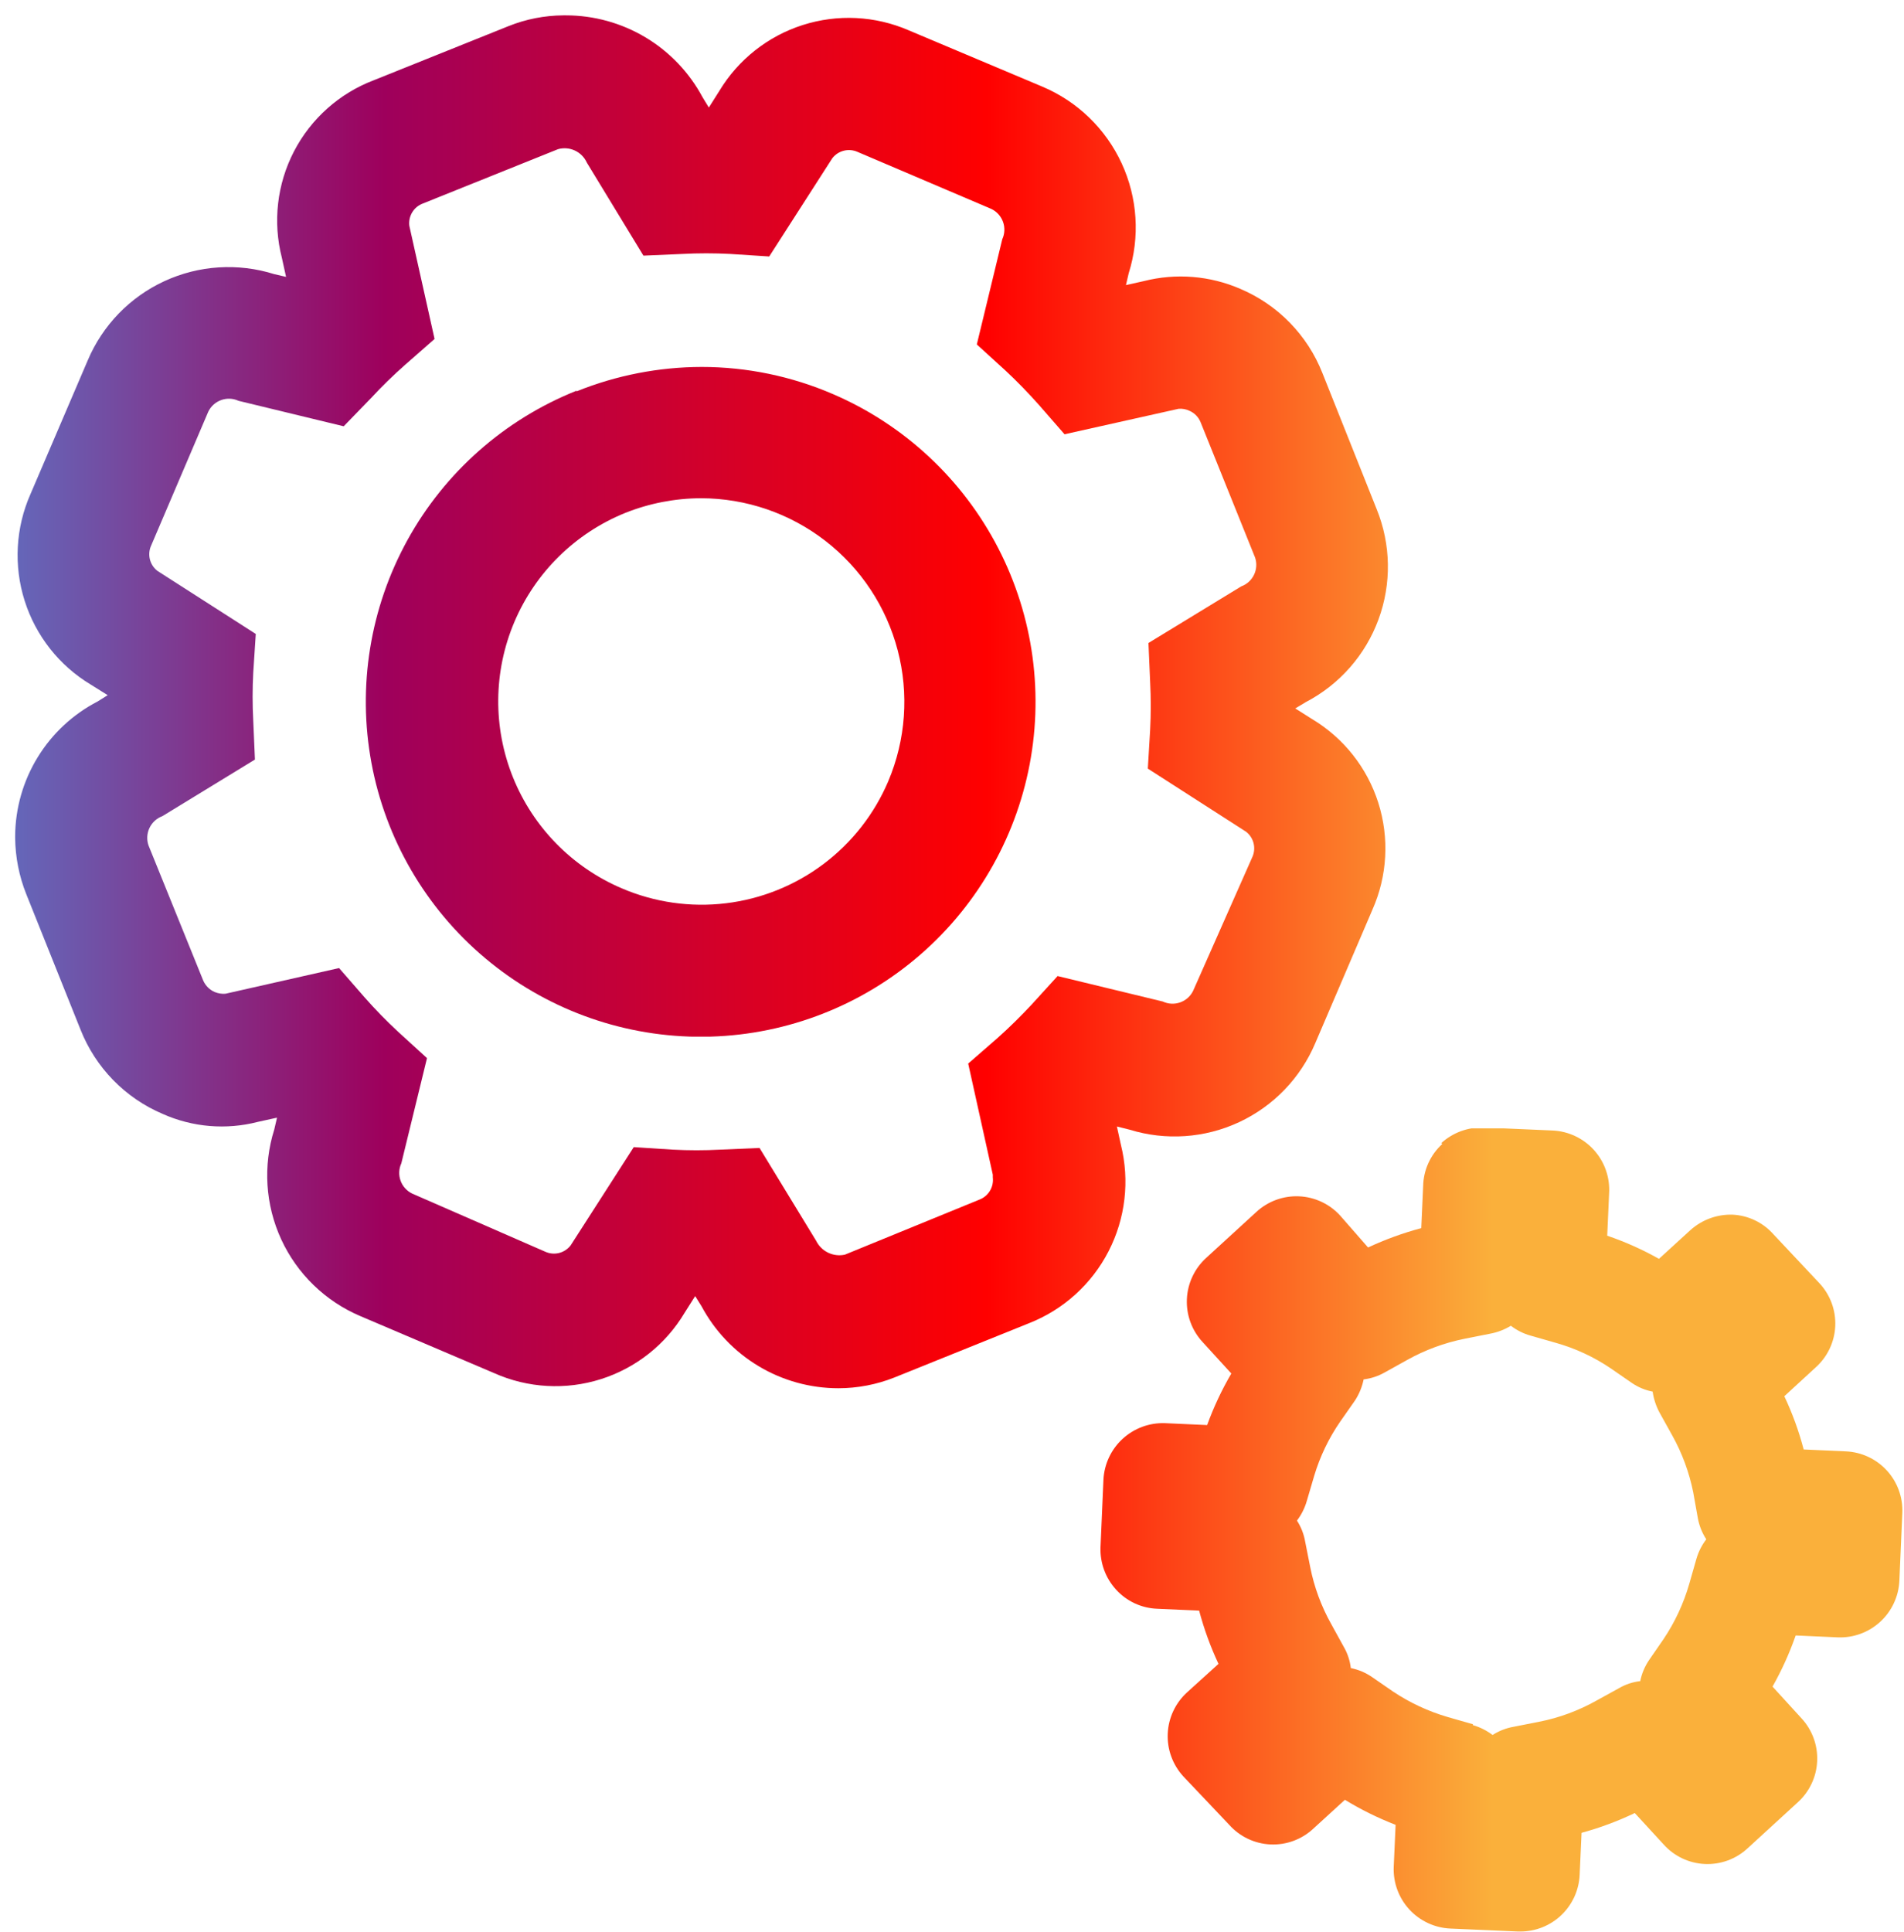
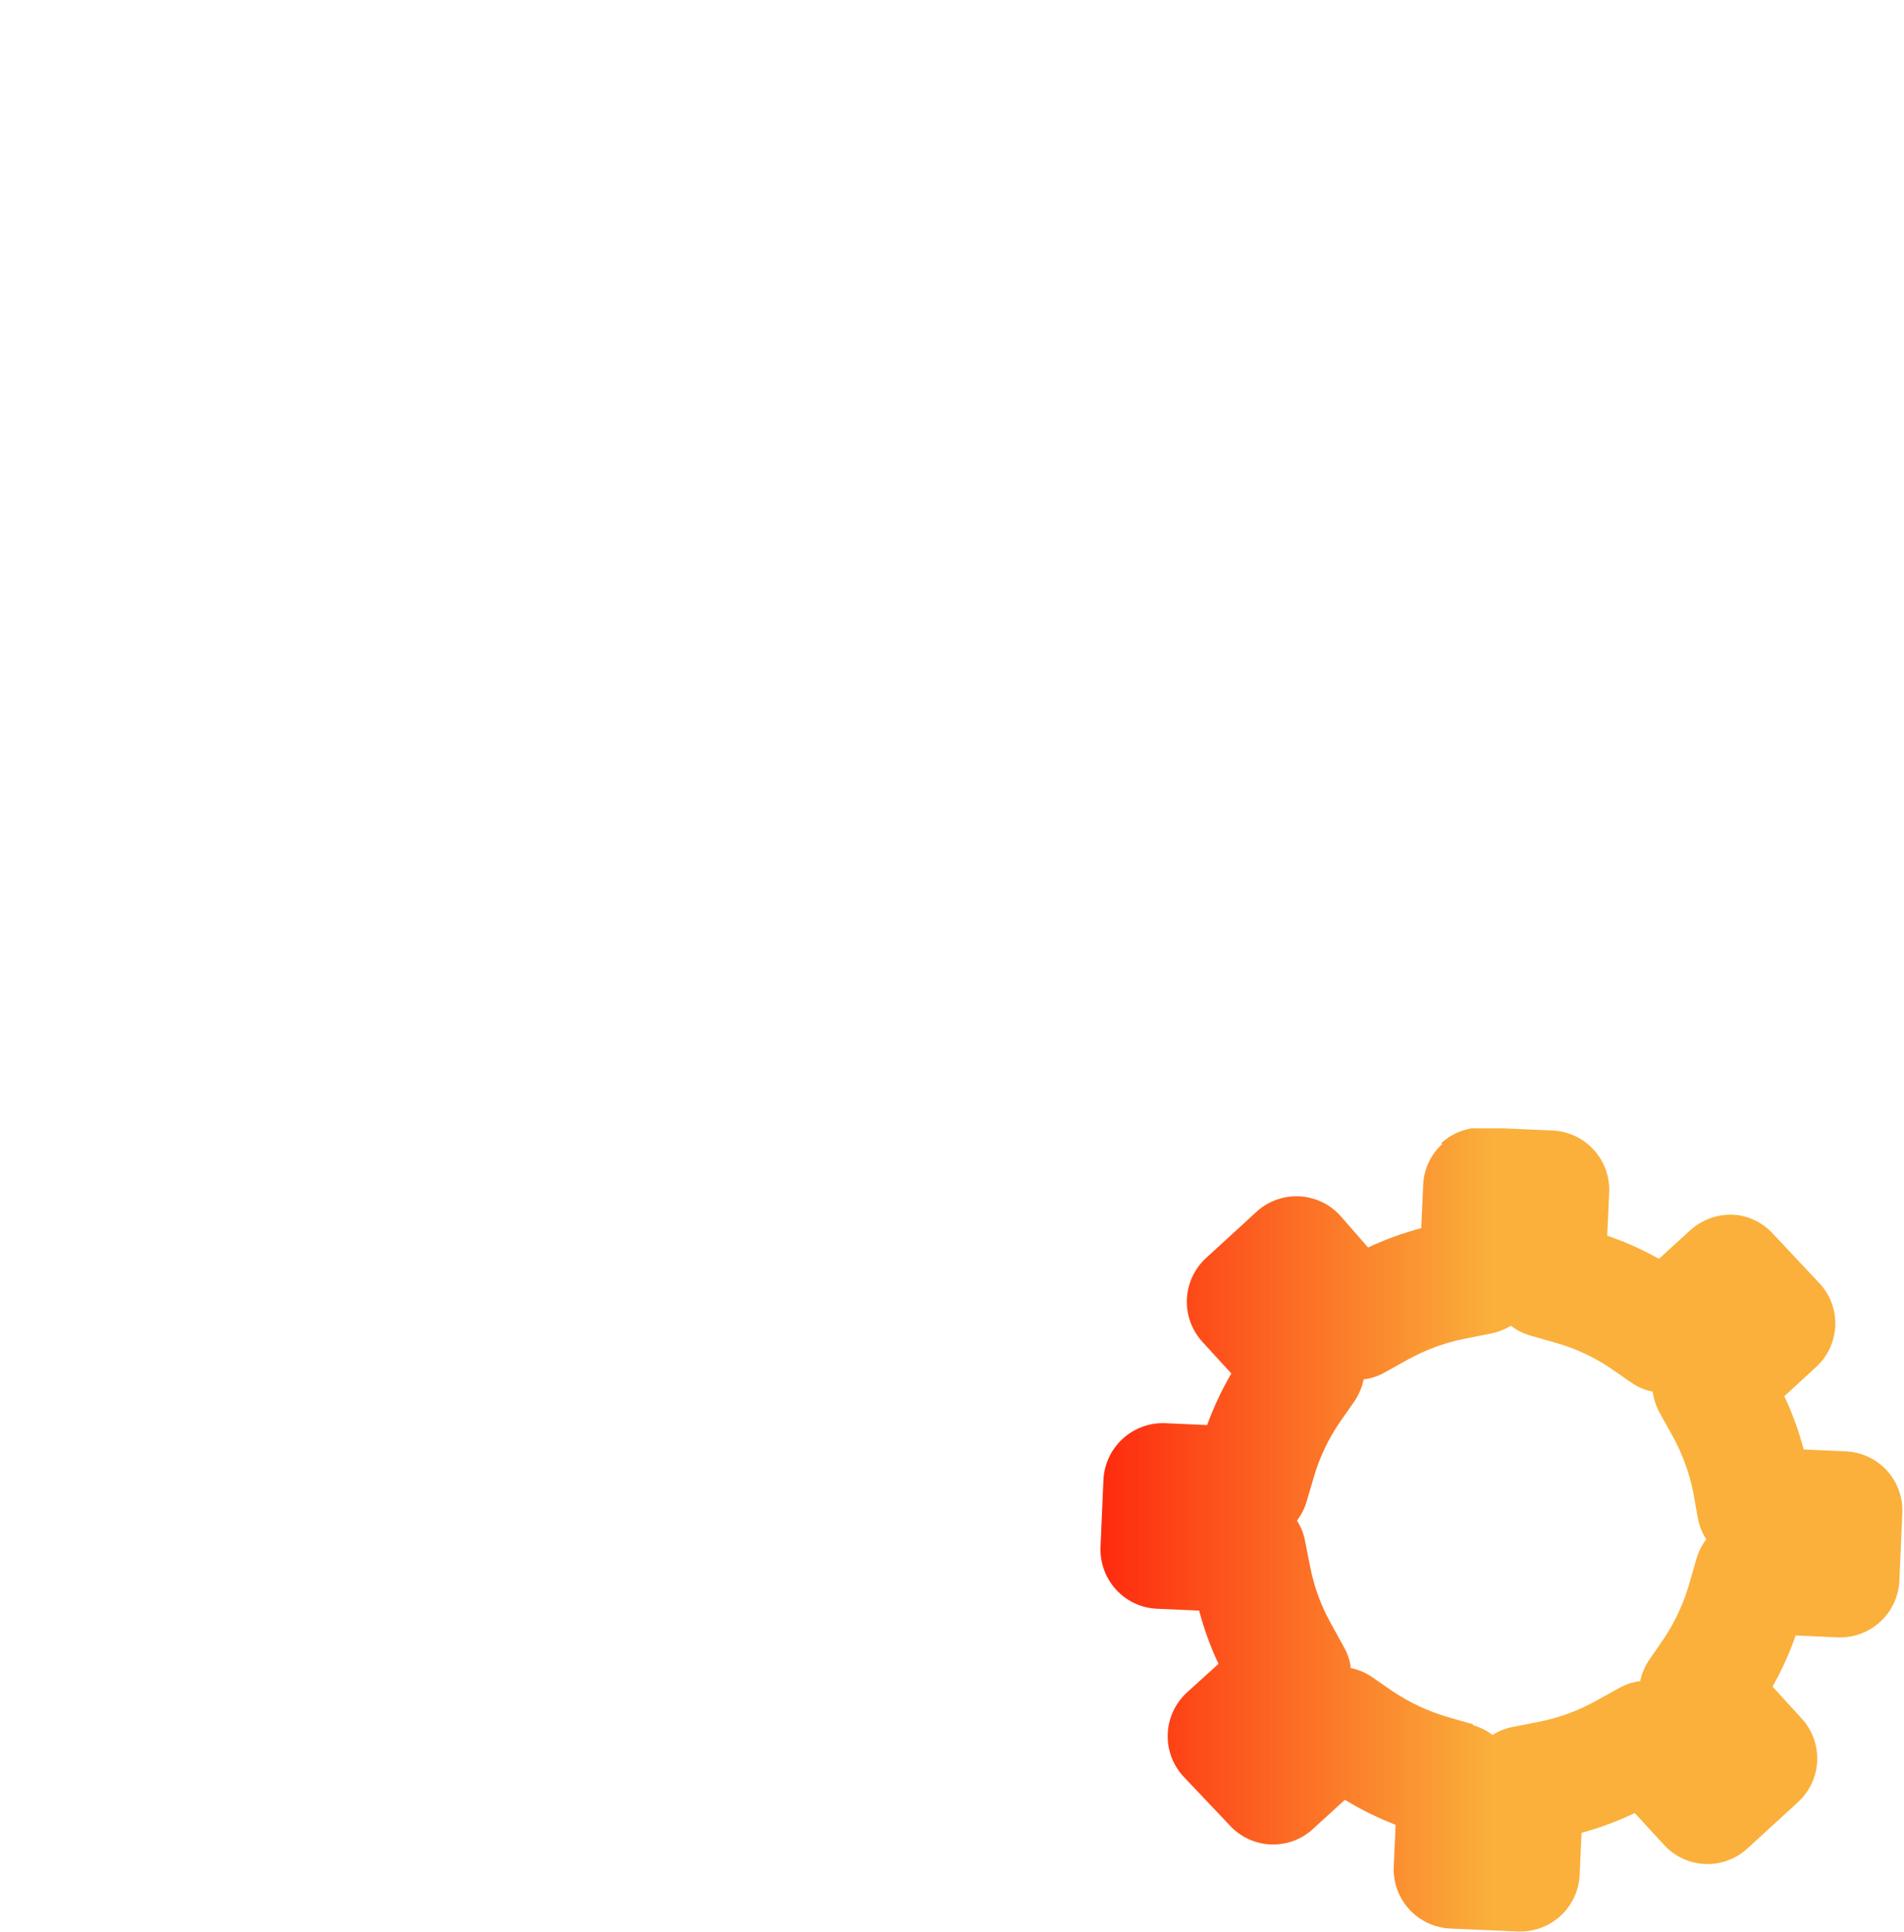
<svg xmlns="http://www.w3.org/2000/svg" xmlns:xlink="http://www.w3.org/1999/xlink" viewBox="0 0 90.52 91.81">
  <defs>
    <clipPath id="bc72d1c5-d7cd-49a0-b84c-e459d18709bf" transform="translate(0.72 0.73)">
      <path d="M69.31,81.22l-1.19-.34a9.48,9.48,0,0,1-2.62-1.22l-1-.69a2.73,2.73,0,0,0-1-.42,2.58,2.58,0,0,0-.33-1l-.6-1.09a9.18,9.18,0,0,1-1-2.71l-.24-1.21a2.68,2.68,0,0,0-.39-1,2.86,2.86,0,0,0,.47-.94l.35-1.19A9.17,9.17,0,0,1,63,66.83l.7-1a2.9,2.9,0,0,0,.41-1,2.68,2.68,0,0,0,1-.33l1.08-.6a9.39,9.39,0,0,1,2.71-1l1.21-.24a2.9,2.9,0,0,0,1-.38,2.77,2.77,0,0,0,.94.47l1.19.34a9,9,0,0,1,2.61,1.21l1,.69a2.61,2.61,0,0,0,1,.42,3,3,0,0,0,.33,1l.6,1.08a9.31,9.31,0,0,1,1,2.71L80,71.43a2.74,2.74,0,0,0,.4,1,2.81,2.81,0,0,0-.47.93l-.34,1.19a9.35,9.35,0,0,1-1.22,2.62l-.69,1a2.73,2.73,0,0,0-.42,1,2.58,2.58,0,0,0-1,.33l-1.09.6a9.18,9.18,0,0,1-2.71,1l-1.22.24a2.7,2.7,0,0,0-1,.39,2.86,2.86,0,0,0-.94-.47M67.85,53.64a2.78,2.78,0,0,0-.91,2l-.09,2a15.31,15.31,0,0,0-2.53.92L63,57.05a2.81,2.81,0,0,0-4-.17l-2.37,2.17a2.82,2.82,0,0,0-.18,4l1.37,1.5A15,15,0,0,0,56.67,67l-2-.09a2.83,2.83,0,0,0-2.93,2.69l-.14,3.22a2.83,2.83,0,0,0,.74,2,2.78,2.78,0,0,0,1.95.91l2,.09a15,15,0,0,0,.92,2.53L55.72,79.7a2.82,2.82,0,0,0-.18,4L57.72,86a2.8,2.8,0,0,0,4,.18l1.5-1.37A15,15,0,0,0,65.63,86l-.09,2a2.82,2.82,0,0,0,2.7,2.93l3.21.14h.12a2.82,2.82,0,0,0,2.81-2.69l.09-2A15,15,0,0,0,77,85.44l1.37,1.49a2.8,2.8,0,0,0,4,.18l2.38-2.18a2.81,2.81,0,0,0,.17-4l-1.37-1.5A15,15,0,0,0,84.65,77l2,.09a2.82,2.82,0,0,0,2.93-2.69l.14-3.22a2.81,2.81,0,0,0-2.69-2.93l-2-.09a14.46,14.46,0,0,0-.92-2.53l1.49-1.37a2.8,2.8,0,0,0,.18-4L83.6,57.94A2.78,2.78,0,0,0,81.65,57a2.87,2.87,0,0,0-2,.73l-1.5,1.37A14.59,14.59,0,0,0,75.69,58l.09-2A2.82,2.82,0,0,0,73.09,53l-3.21-.14H69.8a2.84,2.84,0,0,0-2,.74" fill="none" />
    </clipPath>
    <linearGradient id="a110664f-8ae5-4725-bf66-d514c5d073a0" x1="-2.21" y1="-1323.25" x2="-1.21" y2="-1323.25" gradientTransform="matrix(80.85, 0, 0, -80.85, 168.81, -106914.65)" gradientUnits="userSpaceOnUse">
      <stop offset="0" stop-color="#40a8f5" />
      <stop offset="0" stop-color="#40a8f5" />
      <stop offset="0.35" stop-color="#9e005c" />
      <stop offset="0.7" stop-color="red" />
      <stop offset="1" stop-color="#fab03b" />
    </linearGradient>
    <clipPath id="b965a52f-388b-4ed7-b51a-e4d905e0ad6e" transform="translate(0.72 0.73)">
-       <path d="M28.84,41.49A9.66,9.66,0,0,1,29,23.65a9.78,9.78,0,0,1,3.61-.7A9.68,9.68,0,0,1,41.51,36.4h0a9.64,9.64,0,0,1-12.67,5.09M26.69,17.84A15.92,15.92,0,1,0,38.88,18h0a15.78,15.78,0,0,0-6.24-1.29,16,16,0,0,0-5.95,1.16" fill="none" />
-     </clipPath>
+       </clipPath>
    <linearGradient id="a9e26126-8ac4-4da3-99cd-828d6c071c2e" x1="-2.21" y1="-1322.76" x2="-1.21" y2="-1322.76" xlink:href="#a110664f-8ae5-4725-bf66-d514c5d073a0" />
    <clipPath id="acfb0507-485b-4828-afa6-ec62cf90336a" transform="translate(0.72 0.73)">
-       <path d="M16.92,18.19a22.16,22.16,0,0,1,1.63-1.59l1.39-1.22L18.74,10a1,1,0,0,1,.65-1.06l6.42-2.58A1.16,1.16,0,0,1,27.18,7l2.69,4.42,1.85-.08a21.77,21.77,0,0,1,2.28,0l1.85.12,3-4.67a1,1,0,0,1,1.2-.3l6.36,2.71a1.09,1.09,0,0,1,.52,1.44l-1.21,5,1.36,1.24c.56.52,1.09,1.07,1.59,1.63l1.22,1.4,5.42-1.21a1,1,0,0,1,.51.09,1,1,0,0,1,.54.55l2.59,6.43a1.09,1.09,0,0,1-.66,1.37l-4.41,2.69.08,1.85a21.72,21.72,0,0,1,0,2.28l-.11,1.84,4.67,3a1,1,0,0,1,.3,1.2L56,46.37a1.09,1.09,0,0,1-1.44.5l-5-1.21L48.34,47c-.52.56-1.07,1.1-1.63,1.6l-1.4,1.22,1.17,5.28,0,.13a1,1,0,0,1-.65,1.06L39.45,58.9a1.23,1.23,0,0,1-1.37-.66l-2.69-4.41-1.86.08a21.49,21.49,0,0,1-2.27,0l-1.85-.12-3,4.67a1,1,0,0,1-1.21.3L18.88,56a1.09,1.09,0,0,1-.52-1.44l1.22-5-1.37-1.25a22.21,22.21,0,0,1-1.59-1.63l-1.22-1.4L10,46.5a1.11,1.11,0,0,1-.51-.08,1.06,1.06,0,0,1-.55-.55L6.34,39.45A1.1,1.1,0,0,1,7,38.06l4.4-2.69-.08-1.85a21.65,21.65,0,0,1,0-2.28l.12-1.84-4.68-3a1,1,0,0,1-.29-1.21l2.71-6.35a1.09,1.09,0,0,1,1.44-.52l5,1.21ZM26.06,0a7.12,7.12,0,0,0-2.6.51l-6.4,2.57a7.13,7.13,0,0,0-4.38,8.44l.2.91-.56-.13a7.26,7.26,0,0,0-8.87,4.1L.73,22.75A7.18,7.18,0,0,0,3.6,31.81l.8.5-.48.3A7.26,7.26,0,0,0,0,39v.1a7.42,7.42,0,0,0,.53,2.67l2.58,6.44a7.24,7.24,0,0,0,3.9,4,6.88,6.88,0,0,0,4.53.38l.91-.2-.13.56a7.26,7.26,0,0,0,4.09,8.87l6.36,2.71a7.15,7.15,0,0,0,9.06-2.87l.5-.79.3.48a7.38,7.38,0,0,0,6.51,3.9,7.23,7.23,0,0,0,2.66-.51l6.4-2.58a7.23,7.23,0,0,0,4.37-8.48l-.19-.87.6.15a7.26,7.26,0,0,0,8.83-4.11l2.72-6.35a7.17,7.17,0,0,0-2.88-9.06l-.79-.5.5-.3a7.26,7.26,0,0,0,3.37-9.17L62.15,17a7.23,7.23,0,0,0-3.9-4,7.12,7.12,0,0,0-4.59-.37l-.85.19.13-.56a7.26,7.26,0,0,0-4.1-8.87L42.48.71a7.18,7.18,0,0,0-9,2.88l-.5.79-.3-.49A7.37,7.37,0,0,0,26.18,0Z" fill="none" />
-     </clipPath>
+       </clipPath>
    <linearGradient id="eb2cb6ef-899c-4414-a2e1-c6590c837722" x1="-2.21" y1="-1322.76" x2="-1.21" y2="-1322.76" xlink:href="#a110664f-8ae5-4725-bf66-d514c5d073a0" />
  </defs>
  <title>Asset 36</title>
  <g id="b0c5c09f-f6ae-4ee9-a29f-a78f0a86d11c" data-name="Layer 2">
    <g id="bb6c6636-580a-47cd-a22a-02e95b738d3d" data-name="Layer 1">
      <g clip-path="url(#bc72d1c5-d7cd-49a0-b84c-e459d18709bf)">
        <rect x="52.26" y="53.63" width="38.26" height="38.18" fill="url(#a110664f-8ae5-4725-bf66-d514c5d073a0)" />
      </g>
      <g clip-path="url(#b965a52f-388b-4ed7-b51a-e4d905e0ad6e)">
        <rect x="16.99" y="17.42" width="32.72" height="31.85" fill="url(#a9e26126-8ac4-4da3-99cd-828d6c071c2e)" />
      </g>
      <g clip-path="url(#acfb0507-485b-4828-afa6-ec62cf90336a)">
        <rect width="66.86" height="66.7" fill="url(#eb2cb6ef-899c-4414-a2e1-c6590c837722)" />
      </g>
    </g>
  </g>
</svg>